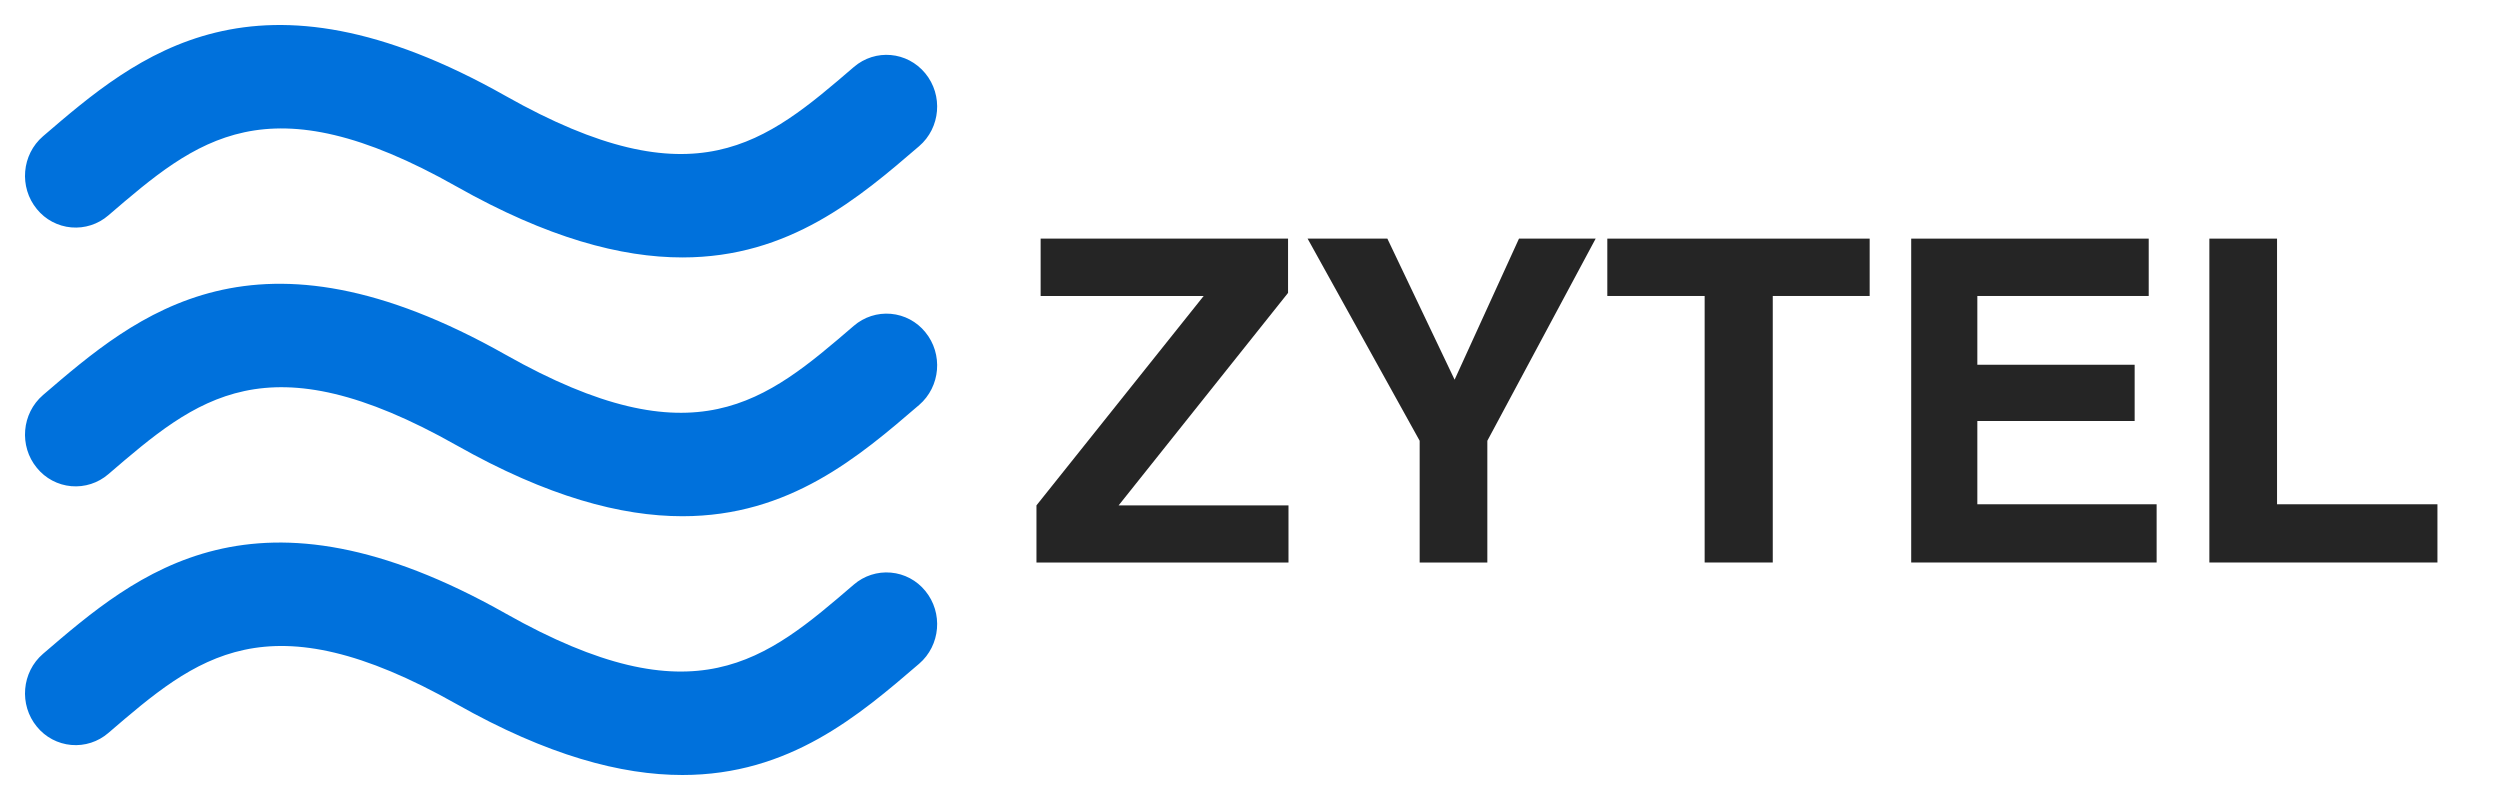
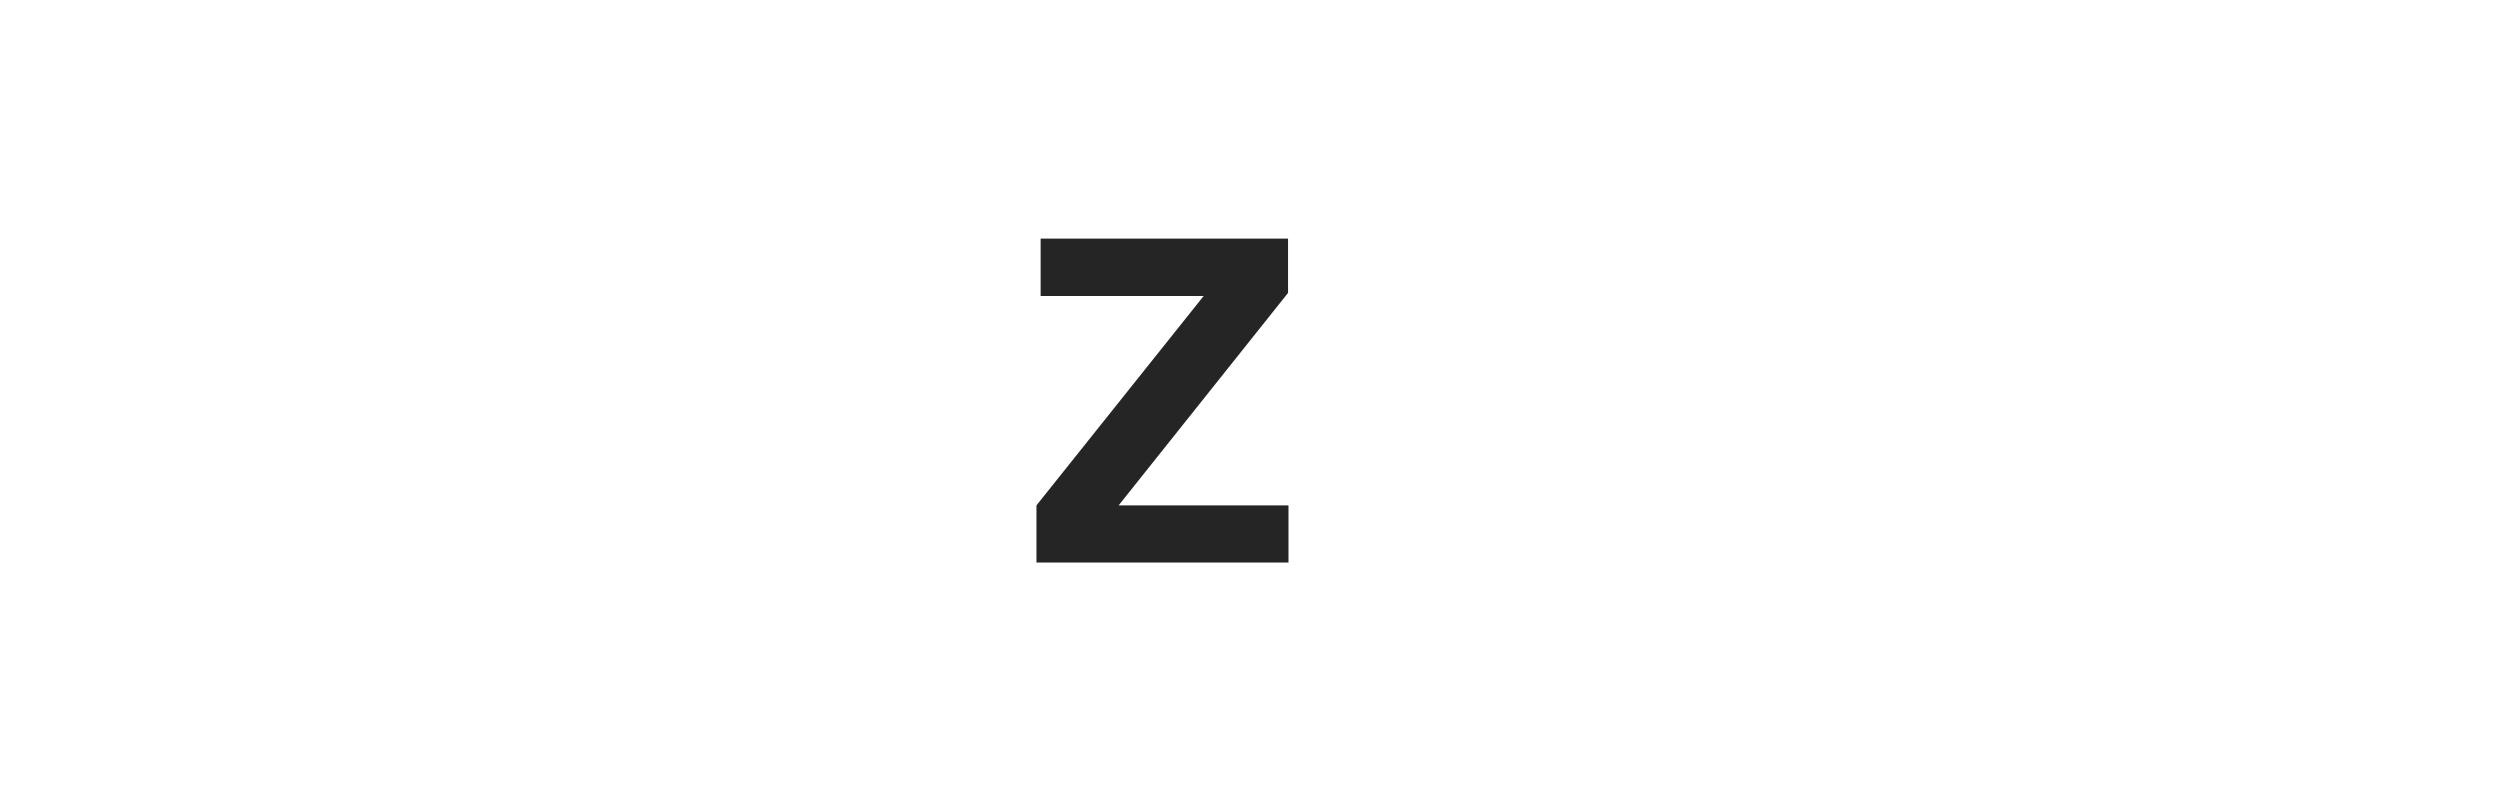
<svg xmlns="http://www.w3.org/2000/svg" width="200px" height="64px" viewBox="0 0 200 64" version="1.1">
  <title>logo-1</title>
  <g id="logo-1" stroke="none" stroke-width="1" fill="none" fill-rule="evenodd">
    <g id="icon_5db6b6846ecec备份" transform="translate(2, 2)" fill="#0071DC" fill-rule="nonzero">
-       <path d="M6.664,15.235 C13.747,9.153 19.343,4.344 34.522,12.921 C41.815,17.041 47.697,18.596 52.595,18.595 C61.169,18.595 66.724,13.825 71.528,9.697 C73.242,8.226 73.462,5.614 72.021,3.864 C70.579,2.113 68.022,1.887 66.308,3.36 C59.226,9.445 53.632,14.253 38.447,5.674 C18.388,-5.658 8.993,2.414 1.444,8.898 C-0.268,10.37 -0.49,12.981 0.952,14.732 C1.633,15.57 2.625,16.097 3.701,16.192 C4.778,16.286 5.846,15.942 6.664,15.235 L6.664,15.235 Z M66.308,24.063 C59.226,30.147 53.632,34.955 38.447,26.377 C18.388,15.045 8.993,23.116 1.444,29.601 C-0.268,31.074 -0.49,33.685 0.952,35.433 C1.633,36.272 2.625,36.799 3.701,36.894 C4.777,36.989 5.846,36.644 6.664,35.938 C13.747,29.854 19.343,25.046 34.522,33.623 C41.815,37.743 47.697,39.298 52.595,39.298 C61.169,39.298 66.724,34.528 71.528,30.4 C73.242,28.927 73.462,26.316 72.021,24.567 C71.34,23.728 70.348,23.201 69.271,23.106 C68.195,23.011 67.126,23.357 66.308,24.063 L66.308,24.063 Z M66.308,44.764 C59.226,50.848 53.632,55.656 38.447,47.078 C18.388,35.746 8.993,43.818 1.444,50.303 C-0.268,51.774 -0.49,54.387 0.952,56.137 C1.634,56.975 2.626,57.501 3.702,57.596 C4.778,57.691 5.846,57.346 6.664,56.64 C13.747,50.555 19.342,45.749 34.522,54.324 C41.815,58.446 47.697,60 52.595,60 C61.169,60 66.724,55.229 71.528,51.102 C73.242,49.631 73.462,47.017 72.021,45.268 C71.339,44.43 70.347,43.903 69.271,43.809 C68.195,43.714 67.126,44.058 66.308,44.764 L66.308,44.764 Z" id="形状" />
-     </g>
+       </g>
    <g id="ZYTEL" transform="translate(82.917, 19.09)" fill="#252525" fill-rule="nonzero">
      <polygon id="路径" points="20.162 25.91 0 25.91 0 21.34 13.377 4.588 0.334 4.588 0.334 0 20.127 0 20.127 4.342 6.574 21.34 20.162 21.34" />
-       <polygon id="路径" points="44.736 0 36.07 16.172 36.07 25.91 30.656 25.91 30.656 16.172 21.691 0 28.072 0 33.451 11.285 38.602 0" />
-       <polygon id="路径" points="66.656 0 66.656 4.588 58.904 4.588 58.904 25.91 53.455 25.91 53.455 4.588 45.668 4.588 45.668 0" />
-       <polygon id="路径" points="87.855 14.59 75.27 14.59 75.27 21.252 89.613 21.252 89.613 25.91 69.979 25.91 69.979 0 88.98 0 88.98 4.588 75.27 4.588 75.27 10.09 87.855 10.09" />
-       <polygon id="路径" points="93.832 0 99.246 0 99.246 21.252 112.078 21.252 112.078 25.91 93.832 25.91" />
    </g>
  </g>
</svg>